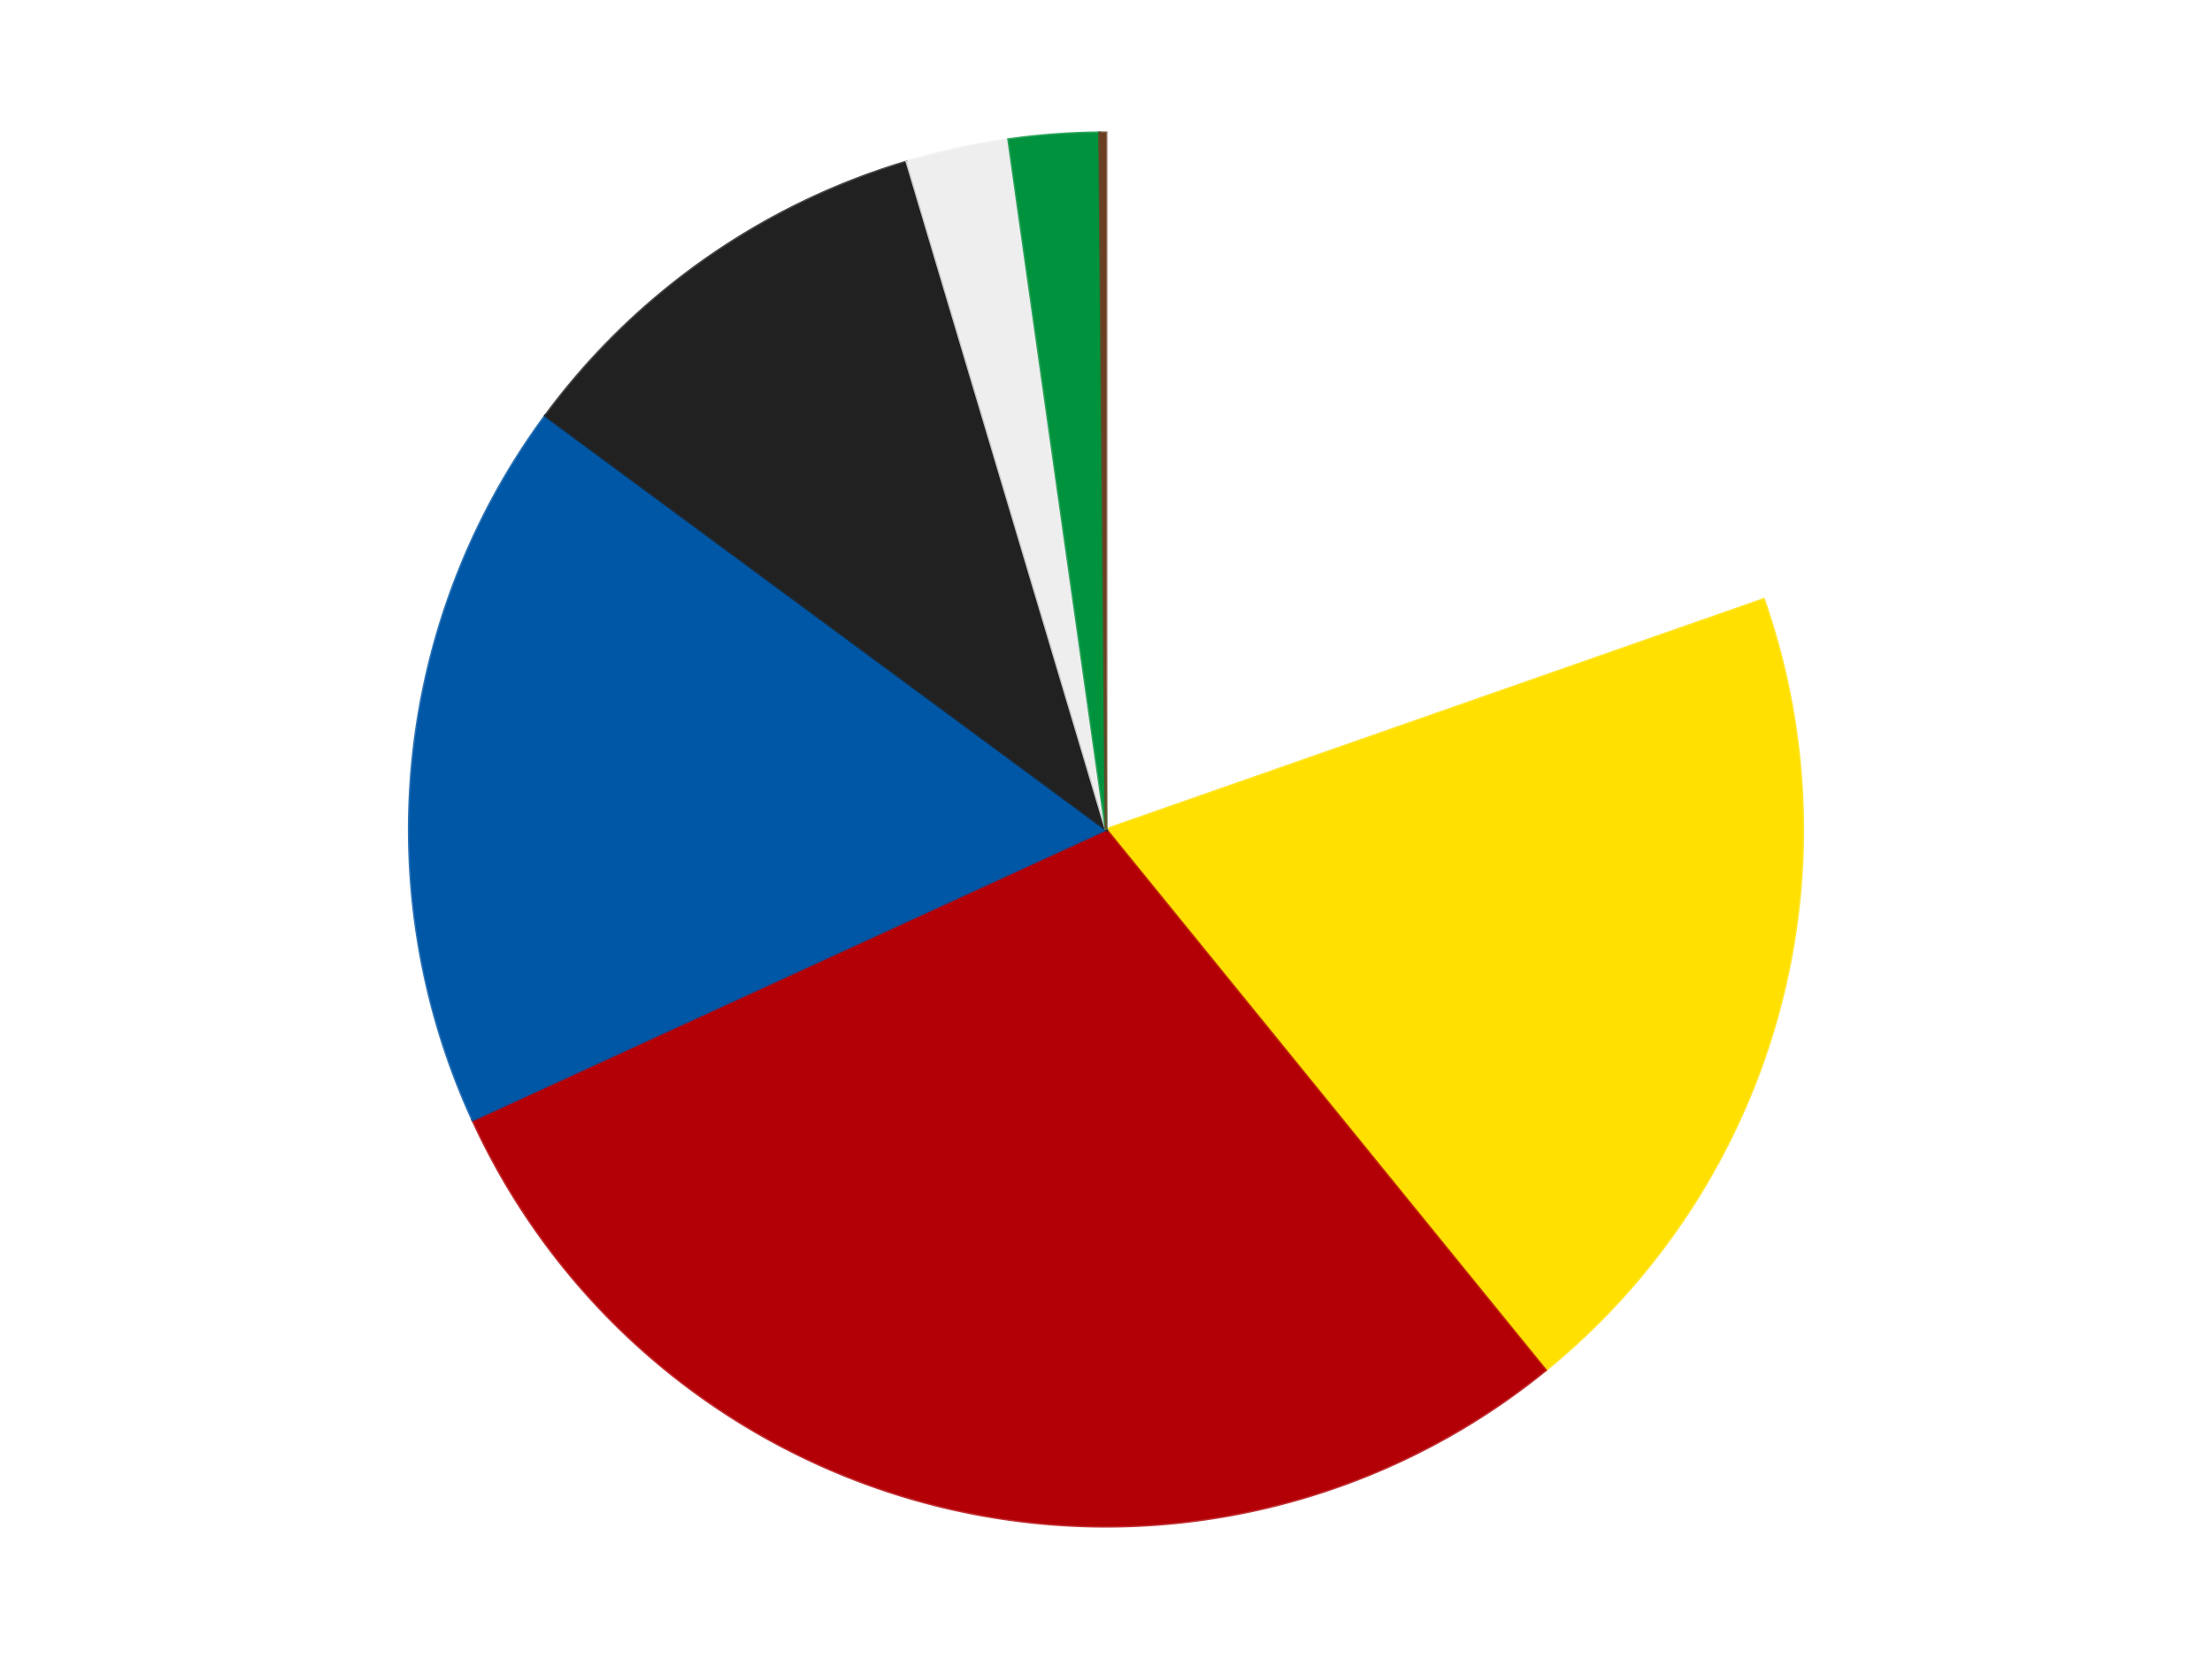
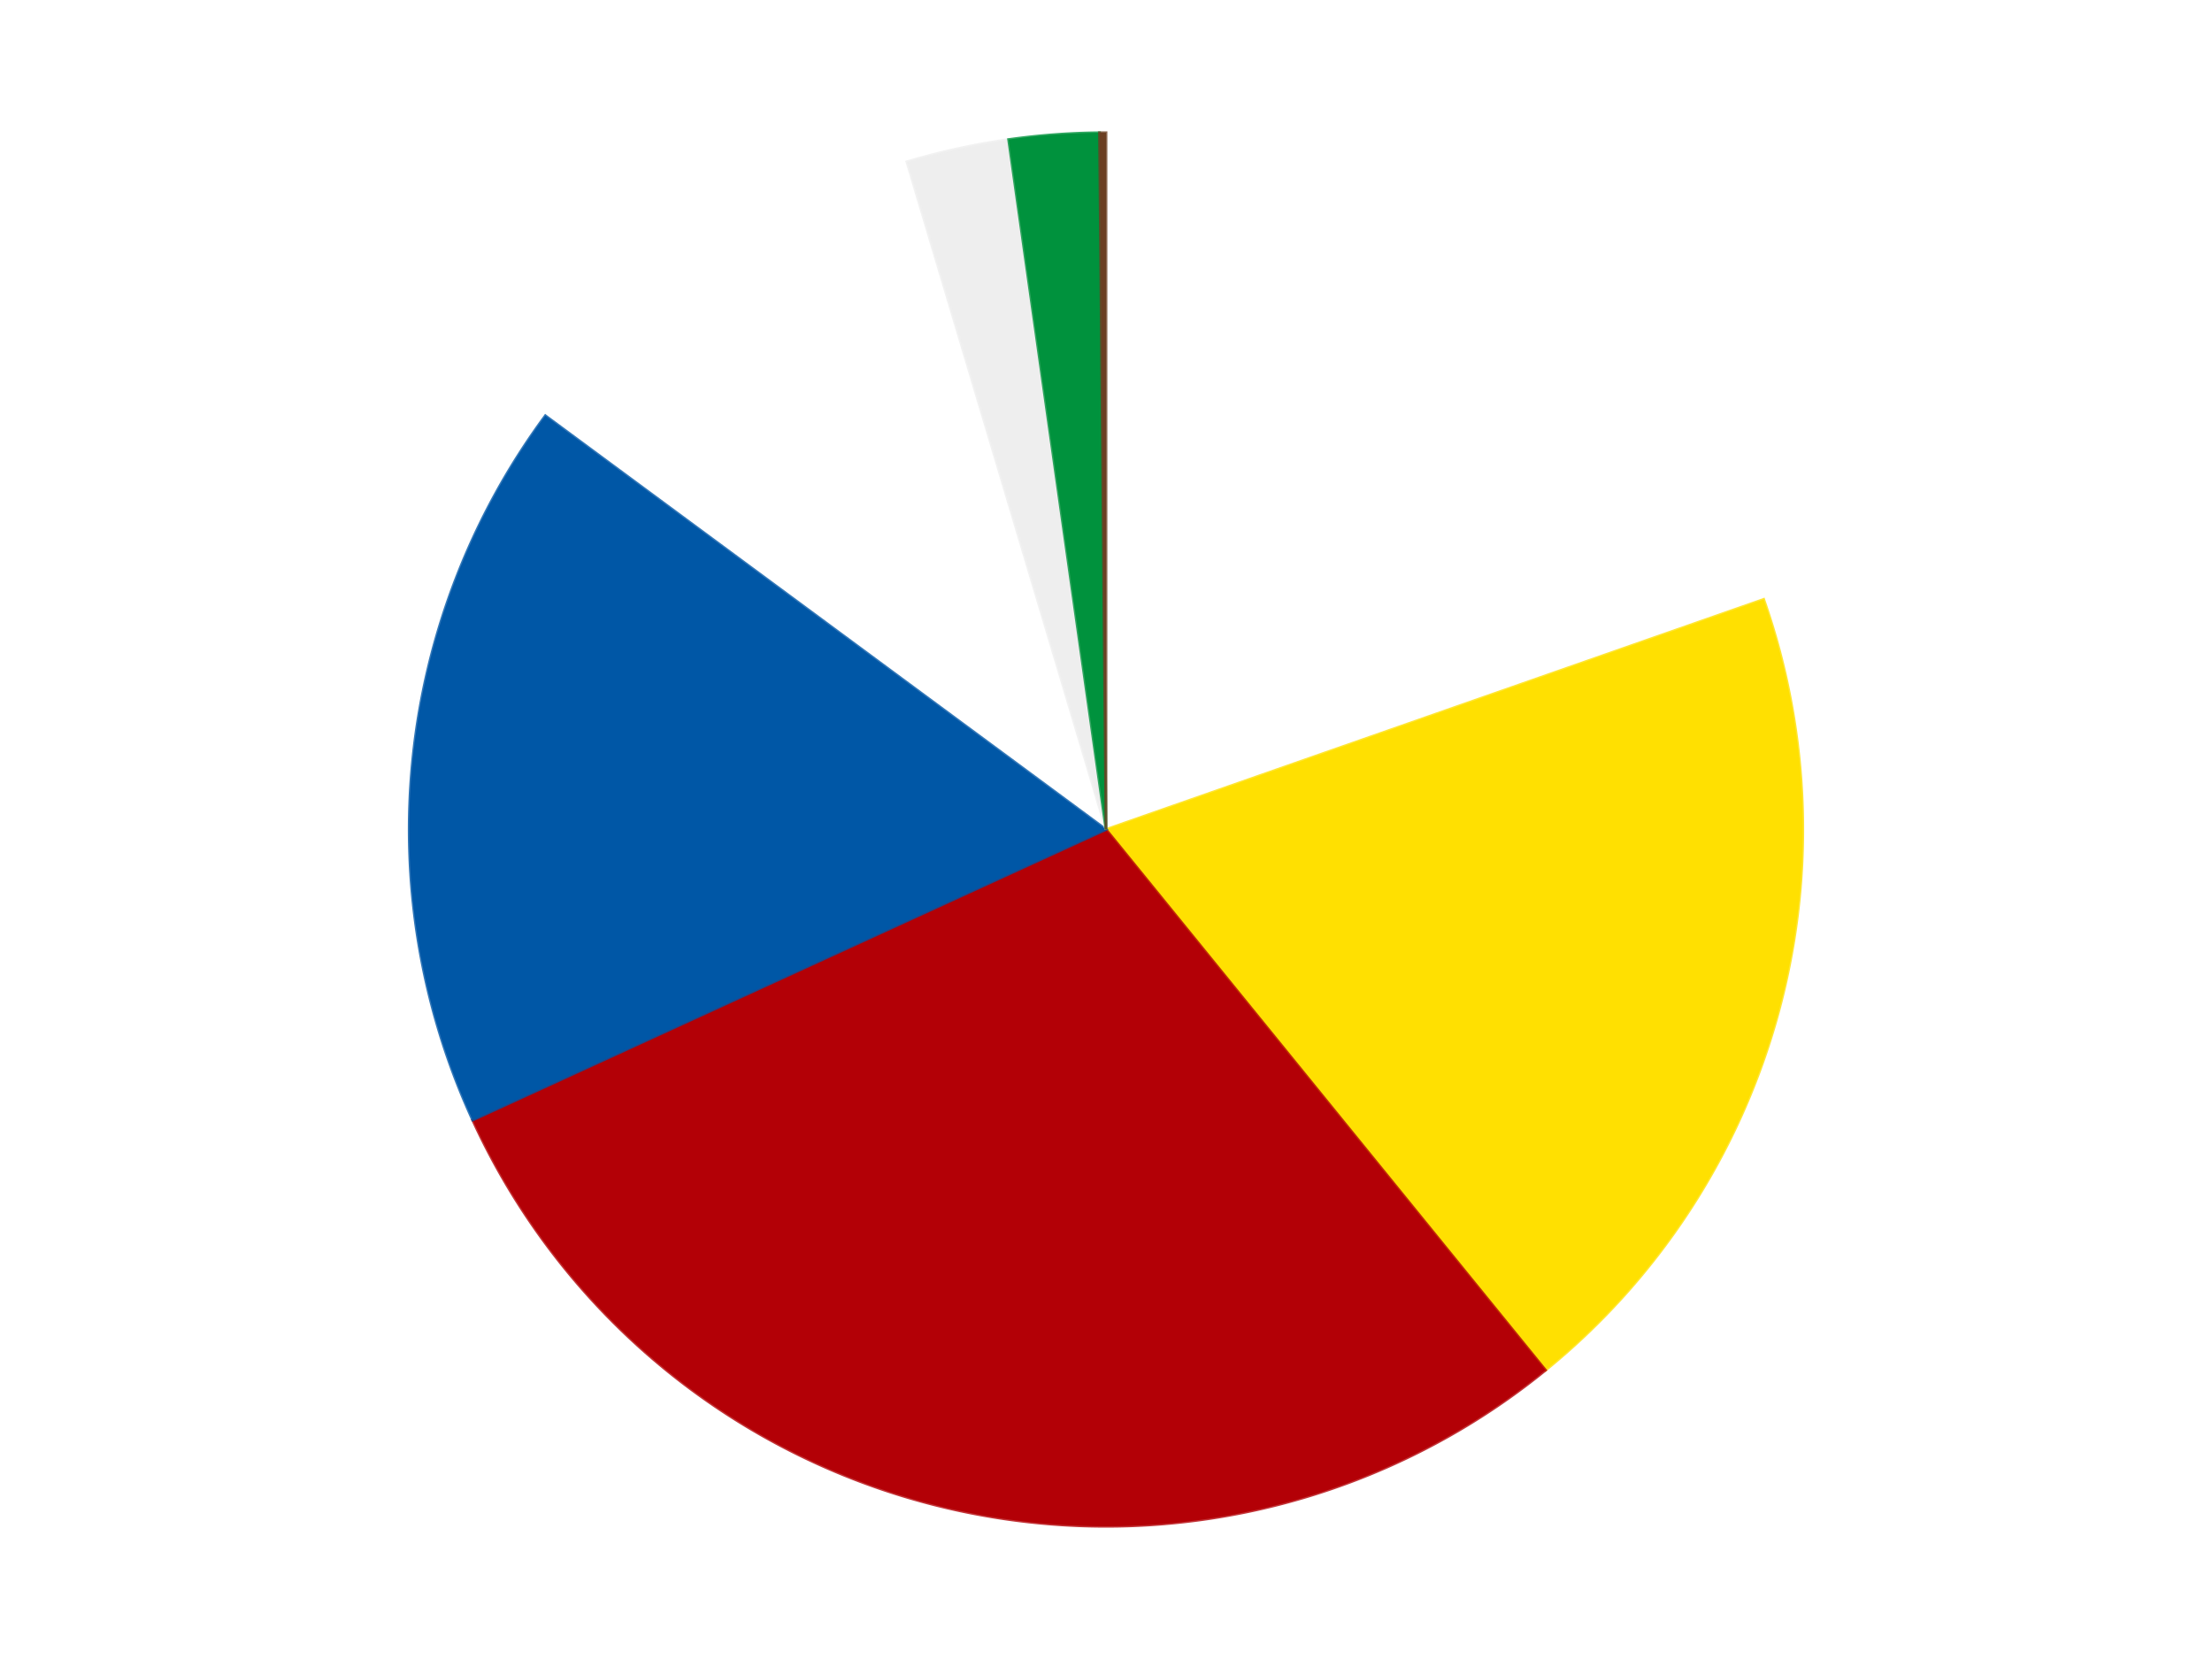
<svg xmlns="http://www.w3.org/2000/svg" xmlns:xlink="http://www.w3.org/1999/xlink" id="chart-28af46d5-7a42-4bc4-a45f-52f3c76d6259" class="pygal-chart" viewBox="0 0 800 600">
  <defs>
    <style type="text/css">#chart-28af46d5-7a42-4bc4-a45f-52f3c76d6259{-webkit-user-select:none;-webkit-font-smoothing:antialiased;font-family:Consolas,"Liberation Mono",Menlo,Courier,monospace}#chart-28af46d5-7a42-4bc4-a45f-52f3c76d6259 .title{font-family:Consolas,"Liberation Mono",Menlo,Courier,monospace;font-size:16px}#chart-28af46d5-7a42-4bc4-a45f-52f3c76d6259 .legends .legend text{font-family:Consolas,"Liberation Mono",Menlo,Courier,monospace;font-size:14px}#chart-28af46d5-7a42-4bc4-a45f-52f3c76d6259 .axis text{font-family:Consolas,"Liberation Mono",Menlo,Courier,monospace;font-size:10px}#chart-28af46d5-7a42-4bc4-a45f-52f3c76d6259 .axis text.major{font-family:Consolas,"Liberation Mono",Menlo,Courier,monospace;font-size:10px}#chart-28af46d5-7a42-4bc4-a45f-52f3c76d6259 .text-overlay text.value{font-family:Consolas,"Liberation Mono",Menlo,Courier,monospace;font-size:16px}#chart-28af46d5-7a42-4bc4-a45f-52f3c76d6259 .text-overlay text.label{font-family:Consolas,"Liberation Mono",Menlo,Courier,monospace;font-size:10px}#chart-28af46d5-7a42-4bc4-a45f-52f3c76d6259 .tooltip{font-family:Consolas,"Liberation Mono",Menlo,Courier,monospace;font-size:14px}#chart-28af46d5-7a42-4bc4-a45f-52f3c76d6259 text.no_data{font-family:Consolas,"Liberation Mono",Menlo,Courier,monospace;font-size:64px}
#chart-28af46d5-7a42-4bc4-a45f-52f3c76d6259{background-color:transparent}#chart-28af46d5-7a42-4bc4-a45f-52f3c76d6259 path,#chart-28af46d5-7a42-4bc4-a45f-52f3c76d6259 line,#chart-28af46d5-7a42-4bc4-a45f-52f3c76d6259 rect,#chart-28af46d5-7a42-4bc4-a45f-52f3c76d6259 circle{-webkit-transition:150ms;-moz-transition:150ms;transition:150ms}#chart-28af46d5-7a42-4bc4-a45f-52f3c76d6259 .graph &gt; .background{fill:transparent}#chart-28af46d5-7a42-4bc4-a45f-52f3c76d6259 .plot &gt; .background{fill:transparent}#chart-28af46d5-7a42-4bc4-a45f-52f3c76d6259 .graph{fill:rgba(0,0,0,.87)}#chart-28af46d5-7a42-4bc4-a45f-52f3c76d6259 text.no_data{fill:rgba(0,0,0,1)}#chart-28af46d5-7a42-4bc4-a45f-52f3c76d6259 .title{fill:rgba(0,0,0,1)}#chart-28af46d5-7a42-4bc4-a45f-52f3c76d6259 .legends .legend text{fill:rgba(0,0,0,.87)}#chart-28af46d5-7a42-4bc4-a45f-52f3c76d6259 .legends .legend:hover text{fill:rgba(0,0,0,1)}#chart-28af46d5-7a42-4bc4-a45f-52f3c76d6259 .axis .line{stroke:rgba(0,0,0,1)}#chart-28af46d5-7a42-4bc4-a45f-52f3c76d6259 .axis .guide.line{stroke:rgba(0,0,0,.54)}#chart-28af46d5-7a42-4bc4-a45f-52f3c76d6259 .axis .major.line{stroke:rgba(0,0,0,.87)}#chart-28af46d5-7a42-4bc4-a45f-52f3c76d6259 .axis text.major{fill:rgba(0,0,0,1)}#chart-28af46d5-7a42-4bc4-a45f-52f3c76d6259 .axis.y .guides:hover .guide.line,#chart-28af46d5-7a42-4bc4-a45f-52f3c76d6259 .line-graph .axis.x .guides:hover .guide.line,#chart-28af46d5-7a42-4bc4-a45f-52f3c76d6259 .stackedline-graph .axis.x .guides:hover .guide.line,#chart-28af46d5-7a42-4bc4-a45f-52f3c76d6259 .xy-graph .axis.x .guides:hover .guide.line{stroke:rgba(0,0,0,1)}#chart-28af46d5-7a42-4bc4-a45f-52f3c76d6259 .axis .guides:hover text{fill:rgba(0,0,0,1)}#chart-28af46d5-7a42-4bc4-a45f-52f3c76d6259 .reactive{fill-opacity:1.0;stroke-opacity:.8;stroke-width:1}#chart-28af46d5-7a42-4bc4-a45f-52f3c76d6259 .ci{stroke:rgba(0,0,0,.87)}#chart-28af46d5-7a42-4bc4-a45f-52f3c76d6259 .reactive.active,#chart-28af46d5-7a42-4bc4-a45f-52f3c76d6259 .active .reactive{fill-opacity:0.6;stroke-opacity:.9;stroke-width:4}#chart-28af46d5-7a42-4bc4-a45f-52f3c76d6259 .ci .reactive.active{stroke-width:1.5}#chart-28af46d5-7a42-4bc4-a45f-52f3c76d6259 .series text{fill:rgba(0,0,0,1)}#chart-28af46d5-7a42-4bc4-a45f-52f3c76d6259 .tooltip rect{fill:transparent;stroke:rgba(0,0,0,1);-webkit-transition:opacity 150ms;-moz-transition:opacity 150ms;transition:opacity 150ms}#chart-28af46d5-7a42-4bc4-a45f-52f3c76d6259 .tooltip .label{fill:rgba(0,0,0,.87)}#chart-28af46d5-7a42-4bc4-a45f-52f3c76d6259 .tooltip .label{fill:rgba(0,0,0,.87)}#chart-28af46d5-7a42-4bc4-a45f-52f3c76d6259 .tooltip .legend{font-size:.8em;fill:rgba(0,0,0,.54)}#chart-28af46d5-7a42-4bc4-a45f-52f3c76d6259 .tooltip .x_label{font-size:.6em;fill:rgba(0,0,0,1)}#chart-28af46d5-7a42-4bc4-a45f-52f3c76d6259 .tooltip .xlink{font-size:.5em;text-decoration:underline}#chart-28af46d5-7a42-4bc4-a45f-52f3c76d6259 .tooltip .value{font-size:1.5em}#chart-28af46d5-7a42-4bc4-a45f-52f3c76d6259 .bound{font-size:.5em}#chart-28af46d5-7a42-4bc4-a45f-52f3c76d6259 .max-value{font-size:.75em;fill:rgba(0,0,0,.54)}#chart-28af46d5-7a42-4bc4-a45f-52f3c76d6259 .map-element{fill:transparent;stroke:rgba(0,0,0,.54) !important}#chart-28af46d5-7a42-4bc4-a45f-52f3c76d6259 .map-element .reactive{fill-opacity:inherit;stroke-opacity:inherit}#chart-28af46d5-7a42-4bc4-a45f-52f3c76d6259 .color-0,#chart-28af46d5-7a42-4bc4-a45f-52f3c76d6259 .color-0 a:visited{stroke:#F44336;fill:#F44336}#chart-28af46d5-7a42-4bc4-a45f-52f3c76d6259 .color-1,#chart-28af46d5-7a42-4bc4-a45f-52f3c76d6259 .color-1 a:visited{stroke:#3F51B5;fill:#3F51B5}#chart-28af46d5-7a42-4bc4-a45f-52f3c76d6259 .color-2,#chart-28af46d5-7a42-4bc4-a45f-52f3c76d6259 .color-2 a:visited{stroke:#009688;fill:#009688}#chart-28af46d5-7a42-4bc4-a45f-52f3c76d6259 .color-3,#chart-28af46d5-7a42-4bc4-a45f-52f3c76d6259 .color-3 a:visited{stroke:#FFC107;fill:#FFC107}#chart-28af46d5-7a42-4bc4-a45f-52f3c76d6259 .color-4,#chart-28af46d5-7a42-4bc4-a45f-52f3c76d6259 .color-4 a:visited{stroke:#FF5722;fill:#FF5722}#chart-28af46d5-7a42-4bc4-a45f-52f3c76d6259 .color-5,#chart-28af46d5-7a42-4bc4-a45f-52f3c76d6259 .color-5 a:visited{stroke:#9C27B0;fill:#9C27B0}#chart-28af46d5-7a42-4bc4-a45f-52f3c76d6259 .color-6,#chart-28af46d5-7a42-4bc4-a45f-52f3c76d6259 .color-6 a:visited{stroke:#03A9F4;fill:#03A9F4}#chart-28af46d5-7a42-4bc4-a45f-52f3c76d6259 .color-7,#chart-28af46d5-7a42-4bc4-a45f-52f3c76d6259 .color-7 a:visited{stroke:#8BC34A;fill:#8BC34A}#chart-28af46d5-7a42-4bc4-a45f-52f3c76d6259 .text-overlay .color-0 text{fill:black}#chart-28af46d5-7a42-4bc4-a45f-52f3c76d6259 .text-overlay .color-1 text{fill:black}#chart-28af46d5-7a42-4bc4-a45f-52f3c76d6259 .text-overlay .color-2 text{fill:black}#chart-28af46d5-7a42-4bc4-a45f-52f3c76d6259 .text-overlay .color-3 text{fill:black}#chart-28af46d5-7a42-4bc4-a45f-52f3c76d6259 .text-overlay .color-4 text{fill:black}#chart-28af46d5-7a42-4bc4-a45f-52f3c76d6259 .text-overlay .color-5 text{fill:black}#chart-28af46d5-7a42-4bc4-a45f-52f3c76d6259 .text-overlay .color-6 text{fill:black}#chart-28af46d5-7a42-4bc4-a45f-52f3c76d6259 .text-overlay .color-7 text{fill:black}
#chart-28af46d5-7a42-4bc4-a45f-52f3c76d6259 text.no_data{text-anchor:middle}#chart-28af46d5-7a42-4bc4-a45f-52f3c76d6259 .guide.line{fill:none}#chart-28af46d5-7a42-4bc4-a45f-52f3c76d6259 .centered{text-anchor:middle}#chart-28af46d5-7a42-4bc4-a45f-52f3c76d6259 .title{text-anchor:middle}#chart-28af46d5-7a42-4bc4-a45f-52f3c76d6259 .legends .legend text{fill-opacity:1}#chart-28af46d5-7a42-4bc4-a45f-52f3c76d6259 .axis.x text{text-anchor:middle}#chart-28af46d5-7a42-4bc4-a45f-52f3c76d6259 .axis.x:not(.web) text[transform]{text-anchor:start}#chart-28af46d5-7a42-4bc4-a45f-52f3c76d6259 .axis.x:not(.web) text[transform].backwards{text-anchor:end}#chart-28af46d5-7a42-4bc4-a45f-52f3c76d6259 .axis.y text{text-anchor:end}#chart-28af46d5-7a42-4bc4-a45f-52f3c76d6259 .axis.y text[transform].backwards{text-anchor:start}#chart-28af46d5-7a42-4bc4-a45f-52f3c76d6259 .axis.y2 text{text-anchor:start}#chart-28af46d5-7a42-4bc4-a45f-52f3c76d6259 .axis.y2 text[transform].backwards{text-anchor:end}#chart-28af46d5-7a42-4bc4-a45f-52f3c76d6259 .axis .guide.line{stroke-dasharray:4,4;stroke:black}#chart-28af46d5-7a42-4bc4-a45f-52f3c76d6259 .axis .major.guide.line{stroke-dasharray:6,6;stroke:black}#chart-28af46d5-7a42-4bc4-a45f-52f3c76d6259 .horizontal .axis.y .guide.line,#chart-28af46d5-7a42-4bc4-a45f-52f3c76d6259 .horizontal .axis.y2 .guide.line,#chart-28af46d5-7a42-4bc4-a45f-52f3c76d6259 .vertical .axis.x .guide.line{opacity:0}#chart-28af46d5-7a42-4bc4-a45f-52f3c76d6259 .horizontal .axis.always_show .guide.line,#chart-28af46d5-7a42-4bc4-a45f-52f3c76d6259 .vertical .axis.always_show .guide.line{opacity:1 !important}#chart-28af46d5-7a42-4bc4-a45f-52f3c76d6259 .axis.y .guides:hover .guide.line,#chart-28af46d5-7a42-4bc4-a45f-52f3c76d6259 .axis.y2 .guides:hover .guide.line,#chart-28af46d5-7a42-4bc4-a45f-52f3c76d6259 .axis.x .guides:hover .guide.line{opacity:1}#chart-28af46d5-7a42-4bc4-a45f-52f3c76d6259 .axis .guides:hover text{opacity:1}#chart-28af46d5-7a42-4bc4-a45f-52f3c76d6259 .nofill{fill:none}#chart-28af46d5-7a42-4bc4-a45f-52f3c76d6259 .subtle-fill{fill-opacity:.2}#chart-28af46d5-7a42-4bc4-a45f-52f3c76d6259 .dot{stroke-width:1px;fill-opacity:1;stroke-opacity:1}#chart-28af46d5-7a42-4bc4-a45f-52f3c76d6259 .dot.active{stroke-width:5px}#chart-28af46d5-7a42-4bc4-a45f-52f3c76d6259 .dot.negative{fill:transparent}#chart-28af46d5-7a42-4bc4-a45f-52f3c76d6259 text,#chart-28af46d5-7a42-4bc4-a45f-52f3c76d6259 tspan{stroke:none !important}#chart-28af46d5-7a42-4bc4-a45f-52f3c76d6259 .series text.active{opacity:1}#chart-28af46d5-7a42-4bc4-a45f-52f3c76d6259 .tooltip rect{fill-opacity:.95;stroke-width:.5}#chart-28af46d5-7a42-4bc4-a45f-52f3c76d6259 .tooltip text{fill-opacity:1}#chart-28af46d5-7a42-4bc4-a45f-52f3c76d6259 .showable{visibility:hidden}#chart-28af46d5-7a42-4bc4-a45f-52f3c76d6259 .showable.shown{visibility:visible}#chart-28af46d5-7a42-4bc4-a45f-52f3c76d6259 .gauge-background{fill:rgba(229,229,229,1);stroke:none}#chart-28af46d5-7a42-4bc4-a45f-52f3c76d6259 .bg-lines{stroke:transparent;stroke-width:2px}</style>
    <script type="text/javascript">window.pygal = window.pygal || {};window.pygal.config = window.pygal.config || {};window.pygal.config['28af46d5-7a42-4bc4-a45f-52f3c76d6259'] = {"allow_interruptions": false, "box_mode": "extremes", "classes": ["pygal-chart"], "css": ["file://style.css", "file://graph.css"], "defs": [], "disable_xml_declaration": false, "dots_size": 2.5, "dynamic_print_values": false, "explicit_size": false, "fill": false, "force_uri_protocol": "https", "formatter": null, "half_pie": false, "height": 600, "include_x_axis": false, "inner_radius": 0, "interpolate": null, "interpolation_parameters": {}, "interpolation_precision": 250, "inverse_y_axis": false, "js": ["//kozea.github.io/pygal.js/2.0.x/pygal-tooltips.min.js"], "legend_at_bottom": false, "legend_at_bottom_columns": null, "legend_box_size": 12, "logarithmic": false, "margin": 20, "margin_bottom": null, "margin_left": null, "margin_right": null, "margin_top": null, "max_scale": 16, "min_scale": 4, "missing_value_fill_truncation": "x", "no_data_text": "No data", "no_prefix": false, "order_min": null, "pretty_print": false, "print_labels": false, "print_values": false, "print_values_position": "center", "print_zeroes": true, "range": null, "rounded_bars": null, "secondary_range": null, "show_dots": true, "show_legend": false, "show_minor_x_labels": true, "show_minor_y_labels": true, "show_only_major_dots": false, "show_x_guides": false, "show_x_labels": true, "show_y_guides": true, "show_y_labels": true, "spacing": 10, "stack_from_top": false, "strict": false, "stroke": true, "stroke_style": null, "style": {"background": "transparent", "ci_colors": [], "colors": ["#F44336", "#3F51B5", "#009688", "#FFC107", "#FF5722", "#9C27B0", "#03A9F4", "#8BC34A", "#FF9800", "#E91E63", "#2196F3", "#4CAF50", "#FFEB3B", "#673AB7", "#00BCD4", "#CDDC39", "#9E9E9E", "#607D8B"], "dot_opacity": "1", "font_family": "Consolas, \"Liberation Mono\", Menlo, Courier, monospace", "foreground": "rgba(0, 0, 0, .87)", "foreground_strong": "rgba(0, 0, 0, 1)", "foreground_subtle": "rgba(0, 0, 0, .54)", "guide_stroke_color": "black", "guide_stroke_dasharray": "4,4", "label_font_family": "Consolas, \"Liberation Mono\", Menlo, Courier, monospace", "label_font_size": 10, "legend_font_family": "Consolas, \"Liberation Mono\", Menlo, Courier, monospace", "legend_font_size": 14, "major_guide_stroke_color": "black", "major_guide_stroke_dasharray": "6,6", "major_label_font_family": "Consolas, \"Liberation Mono\", Menlo, Courier, monospace", "major_label_font_size": 10, "no_data_font_family": "Consolas, \"Liberation Mono\", Menlo, Courier, monospace", "no_data_font_size": 64, "opacity": "1.0", "opacity_hover": "0.6", "plot_background": "transparent", "stroke_opacity": ".8", "stroke_opacity_hover": ".9", "stroke_width": "1", "stroke_width_hover": "4", "title_font_family": "Consolas, \"Liberation Mono\", Menlo, Courier, monospace", "title_font_size": 16, "tooltip_font_family": "Consolas, \"Liberation Mono\", Menlo, Courier, monospace", "tooltip_font_size": 14, "transition": "150ms", "value_background": "rgba(229, 229, 229, 1)", "value_colors": [], "value_font_family": "Consolas, \"Liberation Mono\", Menlo, Courier, monospace", "value_font_size": 16, "value_label_font_family": "Consolas, \"Liberation Mono\", Menlo, Courier, monospace", "value_label_font_size": 10}, "title": null, "tooltip_border_radius": 0, "tooltip_fancy_mode": true, "truncate_label": null, "truncate_legend": null, "width": 800, "x_label_rotation": 0, "x_labels": null, "x_labels_major": null, "x_labels_major_count": null, "x_labels_major_every": null, "x_title": null, "xrange": null, "y_label_rotation": 0, "y_labels": null, "y_labels_major": null, "y_labels_major_count": null, "y_labels_major_every": null, "y_title": null, "zero": 0, "legends": ["White", "Yellow", "Red", "Blue", "Black", "Trans-Clear", "Green", "Brown"]}</script>
    <script type="text/javascript" xlink:href="https://kozea.github.io/pygal.js/2.0.x/pygal-tooltips.min.js" />
  </defs>
  <title>Pygal</title>
  <g class="graph pie-graph vertical">
    <rect x="0" y="0" width="800" height="600" class="background" />
    <g transform="translate(20, 20)" class="plot">
      <rect x="0" y="0" width="760" height="560" class="background" />
      <g class="series serie-0 color-0">
        <g class="slices">
          <g class="slice" style="fill: #FFFFFF; stroke: #FFFFFF">
            <path d="M380 28 A252 252 0 0 1 617.859 196.77 L380 280 A0 0 0 0 0 380 280 z" class="slice reactive tooltip-trigger" />
            <desc class="value">132</desc>
            <desc class="x centered">452.9125833186555</desc>
            <desc class="y centered">177.23933051113323</desc>
          </g>
        </g>
      </g>
      <g class="series serie-1 color-1">
        <g class="slices">
          <g class="slice" style="fill: #FFE001; stroke: #FFE001">
            <path d="M617.859 196.77 A252 252 0 0 1 538.955 475.544 L380 280 A0 0 0 0 0 380 280 z" class="slice reactive tooltip-trigger" />
            <desc class="value">131</desc>
            <desc class="x centered">501.2373284650983</desc>
            <desc class="y centered">314.31486830290726</desc>
          </g>
        </g>
      </g>
      <g class="series serie-2 color-2">
        <g class="slices">
          <g class="slice" style="fill: #B30006; stroke: #B30006">
            <path d="M538.955 475.544 A252 252 0 0 1 150.951 385.074 L380 280 A0 0 0 0 0 380 280 z" class="slice reactive tooltip-trigger" />
            <desc class="value">195</desc>
            <desc class="x centered">351.3883908576689</desc>
            <desc class="y centered">402.708499388944</desc>
          </g>
        </g>
      </g>
      <g class="series serie-3 color-3">
        <g class="slices">
          <g class="slice" style="fill: #0057A6; stroke: #0057A6">
-             <path d="M150.951 385.074 A252 252 0 0 1 177.241 130.357 L380 280 A0 0 0 0 0 380 280 z" class="slice reactive tooltip-trigger" />
+             <path d="M150.951 385.074 A252 252 0 0 1 177.241 130.357 L380 280 z" class="slice reactive tooltip-trigger" />
            <desc class="value">114</desc>
            <desc class="x centered">254.66583135578895</desc>
            <desc class="y centered">267.06376522072725</desc>
          </g>
        </g>
      </g>
      <g class="series serie-4 color-4">
        <g class="slices">
          <g class="slice" style="fill: #212121; stroke: #212121">
-             <path d="M177.241 130.357 A252 252 0 0 1 307.976 38.512 L380 280 A0 0 0 0 0 380 280 z" class="slice reactive tooltip-trigger" />
            <desc class="value">69</desc>
            <desc class="x centered">307.56861670775567</desc>
            <desc class="y centered">176.8995891648729</desc>
          </g>
        </g>
      </g>
      <g class="series serie-5 color-5">
        <g class="slices">
          <g class="slice" style="fill: #EEEEEE; stroke: #EEEEEE">
            <path d="M307.976 38.512 A252 252 0 0 1 344.773 30.474 L380 280 A0 0 0 0 0 380 280 z" class="slice reactive tooltip-trigger" />
            <desc class="value">16</desc>
            <desc class="x centered">353.1121310196984</desc>
            <desc class="y centered">156.90230505123935</desc>
          </g>
        </g>
      </g>
      <g class="series serie-6 color-6">
        <g class="slices">
          <g class="slice" style="fill: #00923D; stroke: #00923D">
            <path d="M344.773 30.474 A252 252 0 0 1 377.644 28.011 L380 280 A0 0 0 0 0 380 280 z" class="slice reactive tooltip-trigger" />
            <desc class="value">14</desc>
            <desc class="x centered">370.58400820811056</desc>
            <desc class="y centered">154.3523215551713</desc>
          </g>
        </g>
      </g>
      <g class="series serie-7 color-7">
        <g class="slices">
          <g class="slice" style="fill: #6B3F22; stroke: #6B3F22">
            <path d="M377.644 28.011 A252 252 0 0 1 380 28 L380 280 A0 0 0 0 0 380 280 z" class="slice reactive tooltip-trigger" />
            <desc class="value">1</desc>
            <desc class="x centered">379.41095352311055</desc>
            <desc class="y centered">154.00137689542768</desc>
          </g>
        </g>
      </g>
    </g>
    <g class="titles" />
    <g transform="translate(20, 20)" class="plot overlay">
      <g class="series serie-0 color-0" />
      <g class="series serie-1 color-1" />
      <g class="series serie-2 color-2" />
      <g class="series serie-3 color-3" />
      <g class="series serie-4 color-4" />
      <g class="series serie-5 color-5" />
      <g class="series serie-6 color-6" />
      <g class="series serie-7 color-7" />
    </g>
    <g transform="translate(20, 20)" class="plot text-overlay">
      <g class="series serie-0 color-0" />
      <g class="series serie-1 color-1" />
      <g class="series serie-2 color-2" />
      <g class="series serie-3 color-3" />
      <g class="series serie-4 color-4" />
      <g class="series serie-5 color-5" />
      <g class="series serie-6 color-6" />
      <g class="series serie-7 color-7" />
    </g>
    <g transform="translate(20, 20)" class="plot tooltip-overlay">
      <g transform="translate(0 0)" style="opacity: 0" class="tooltip">
        <rect rx="0" ry="0" width="0" height="0" class="tooltip-box" />
        <g class="text" />
      </g>
    </g>
  </g>
</svg>